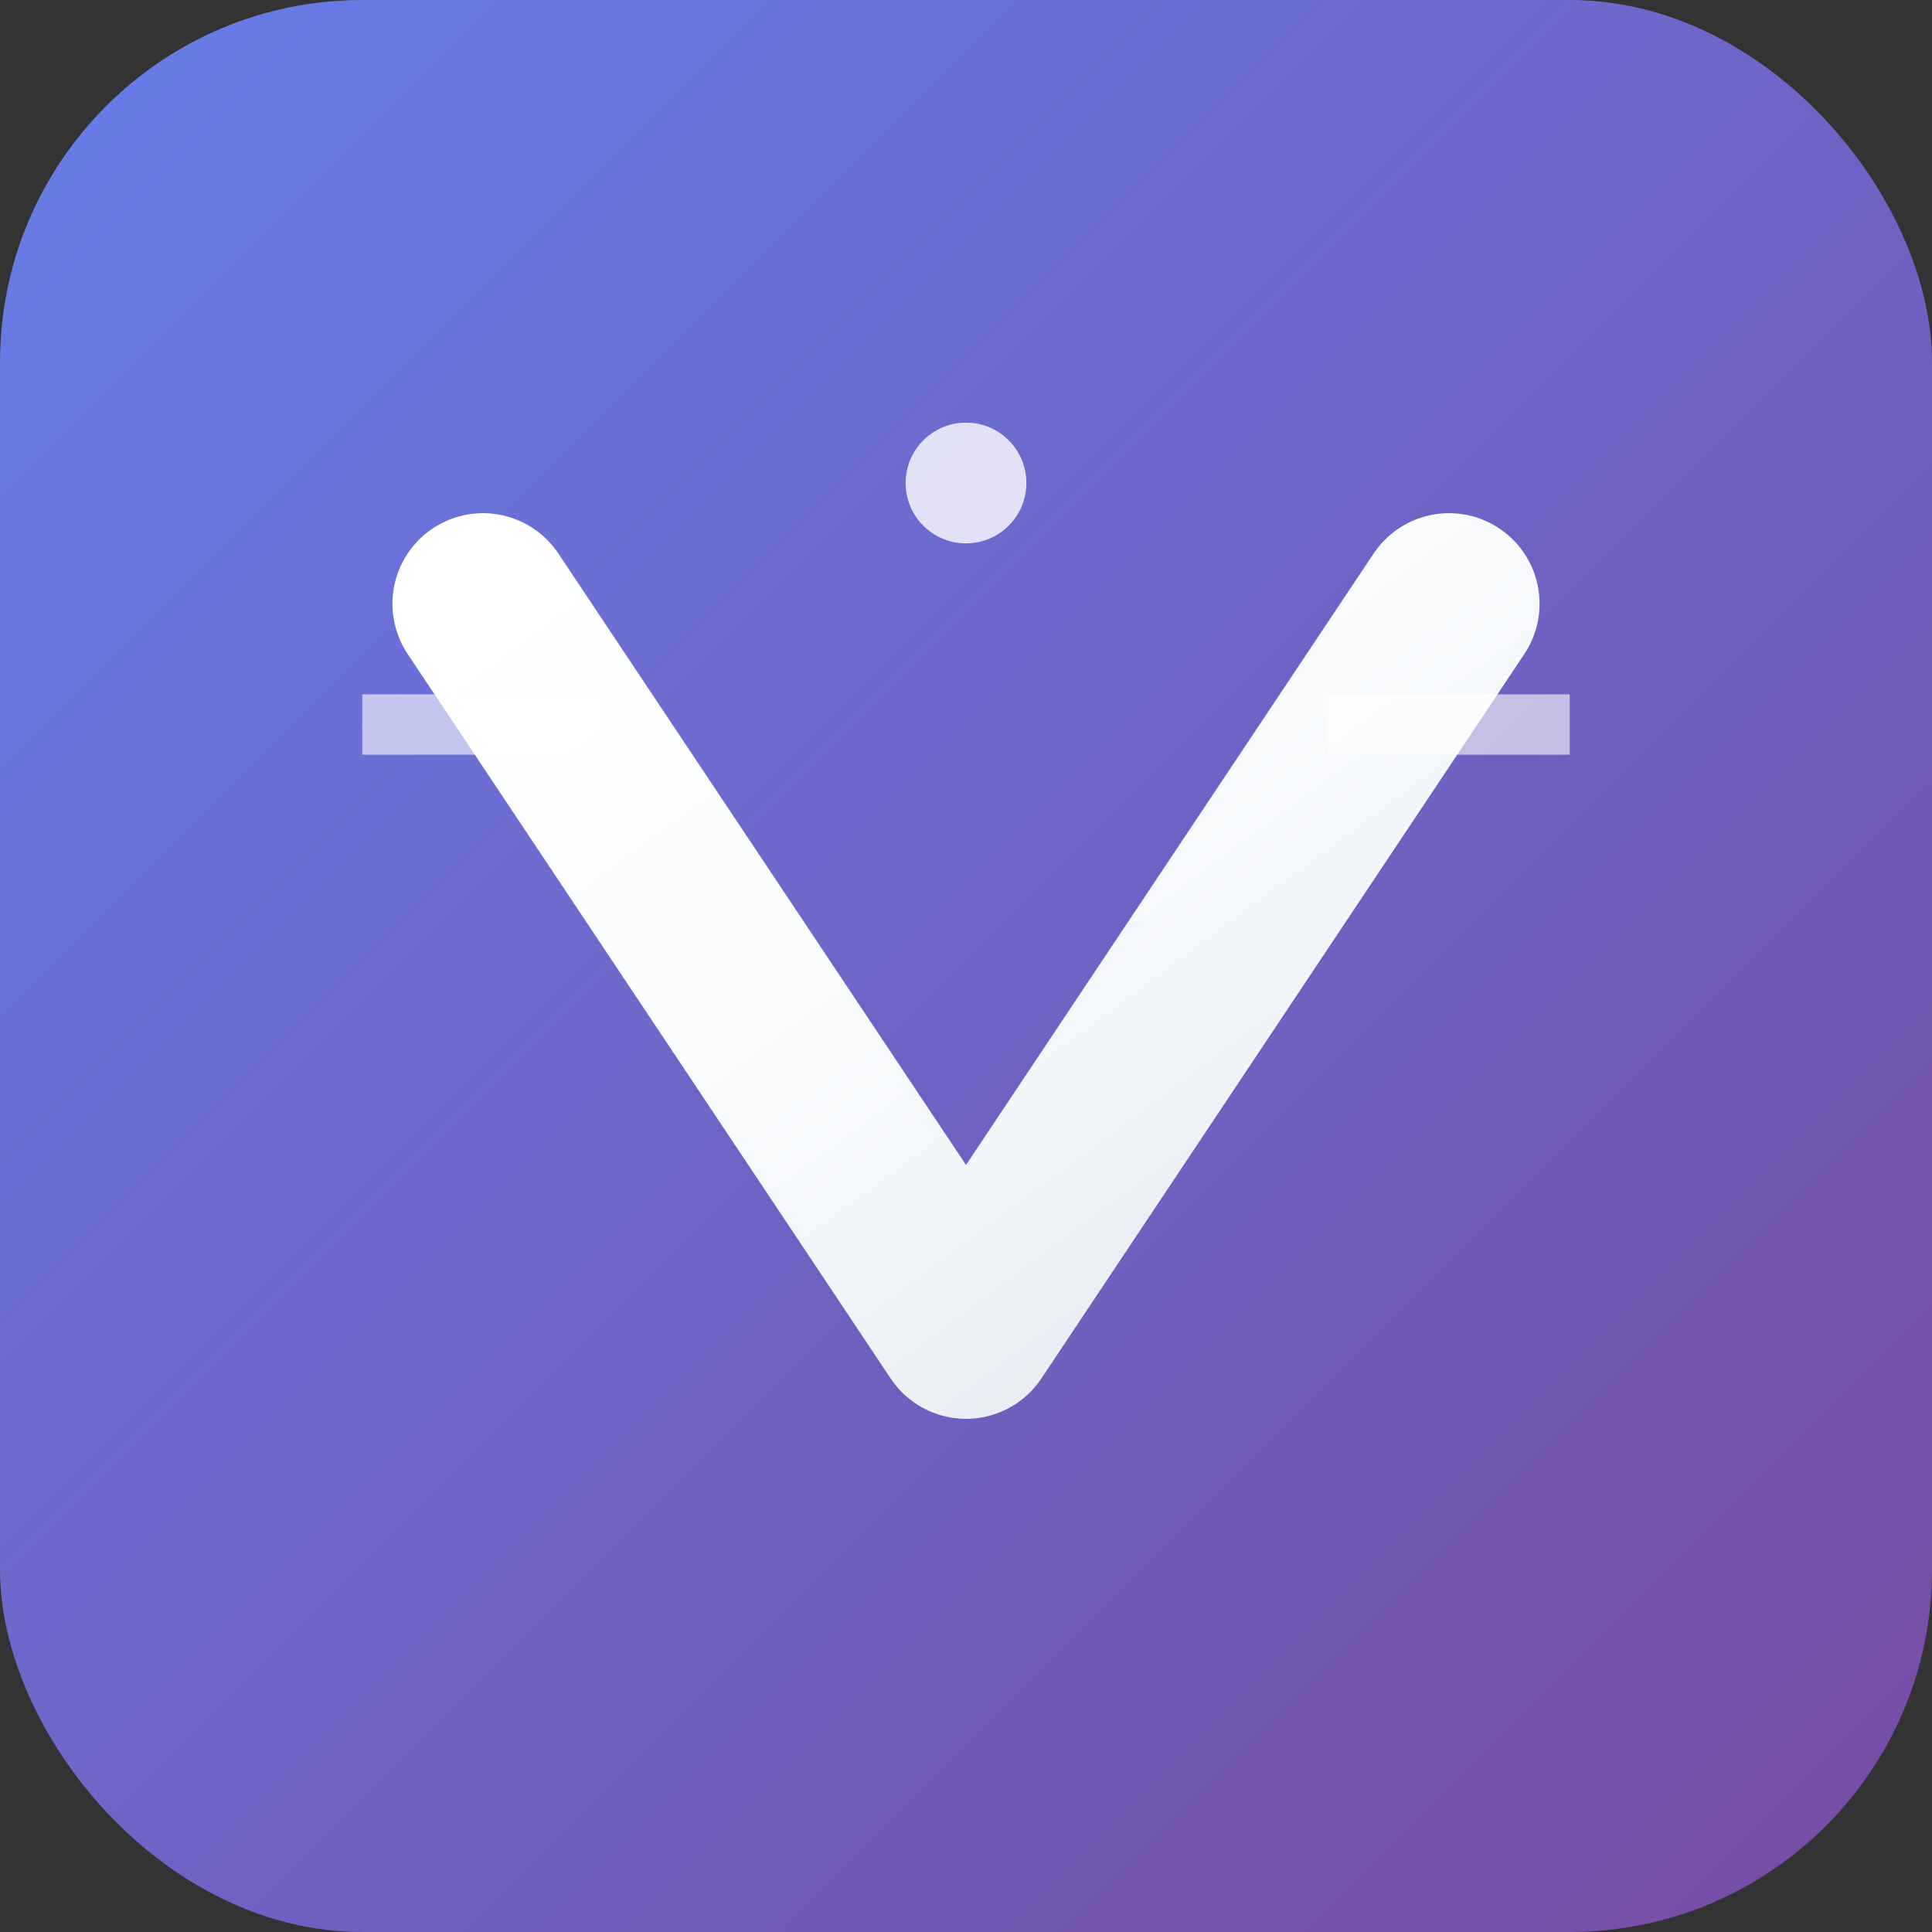
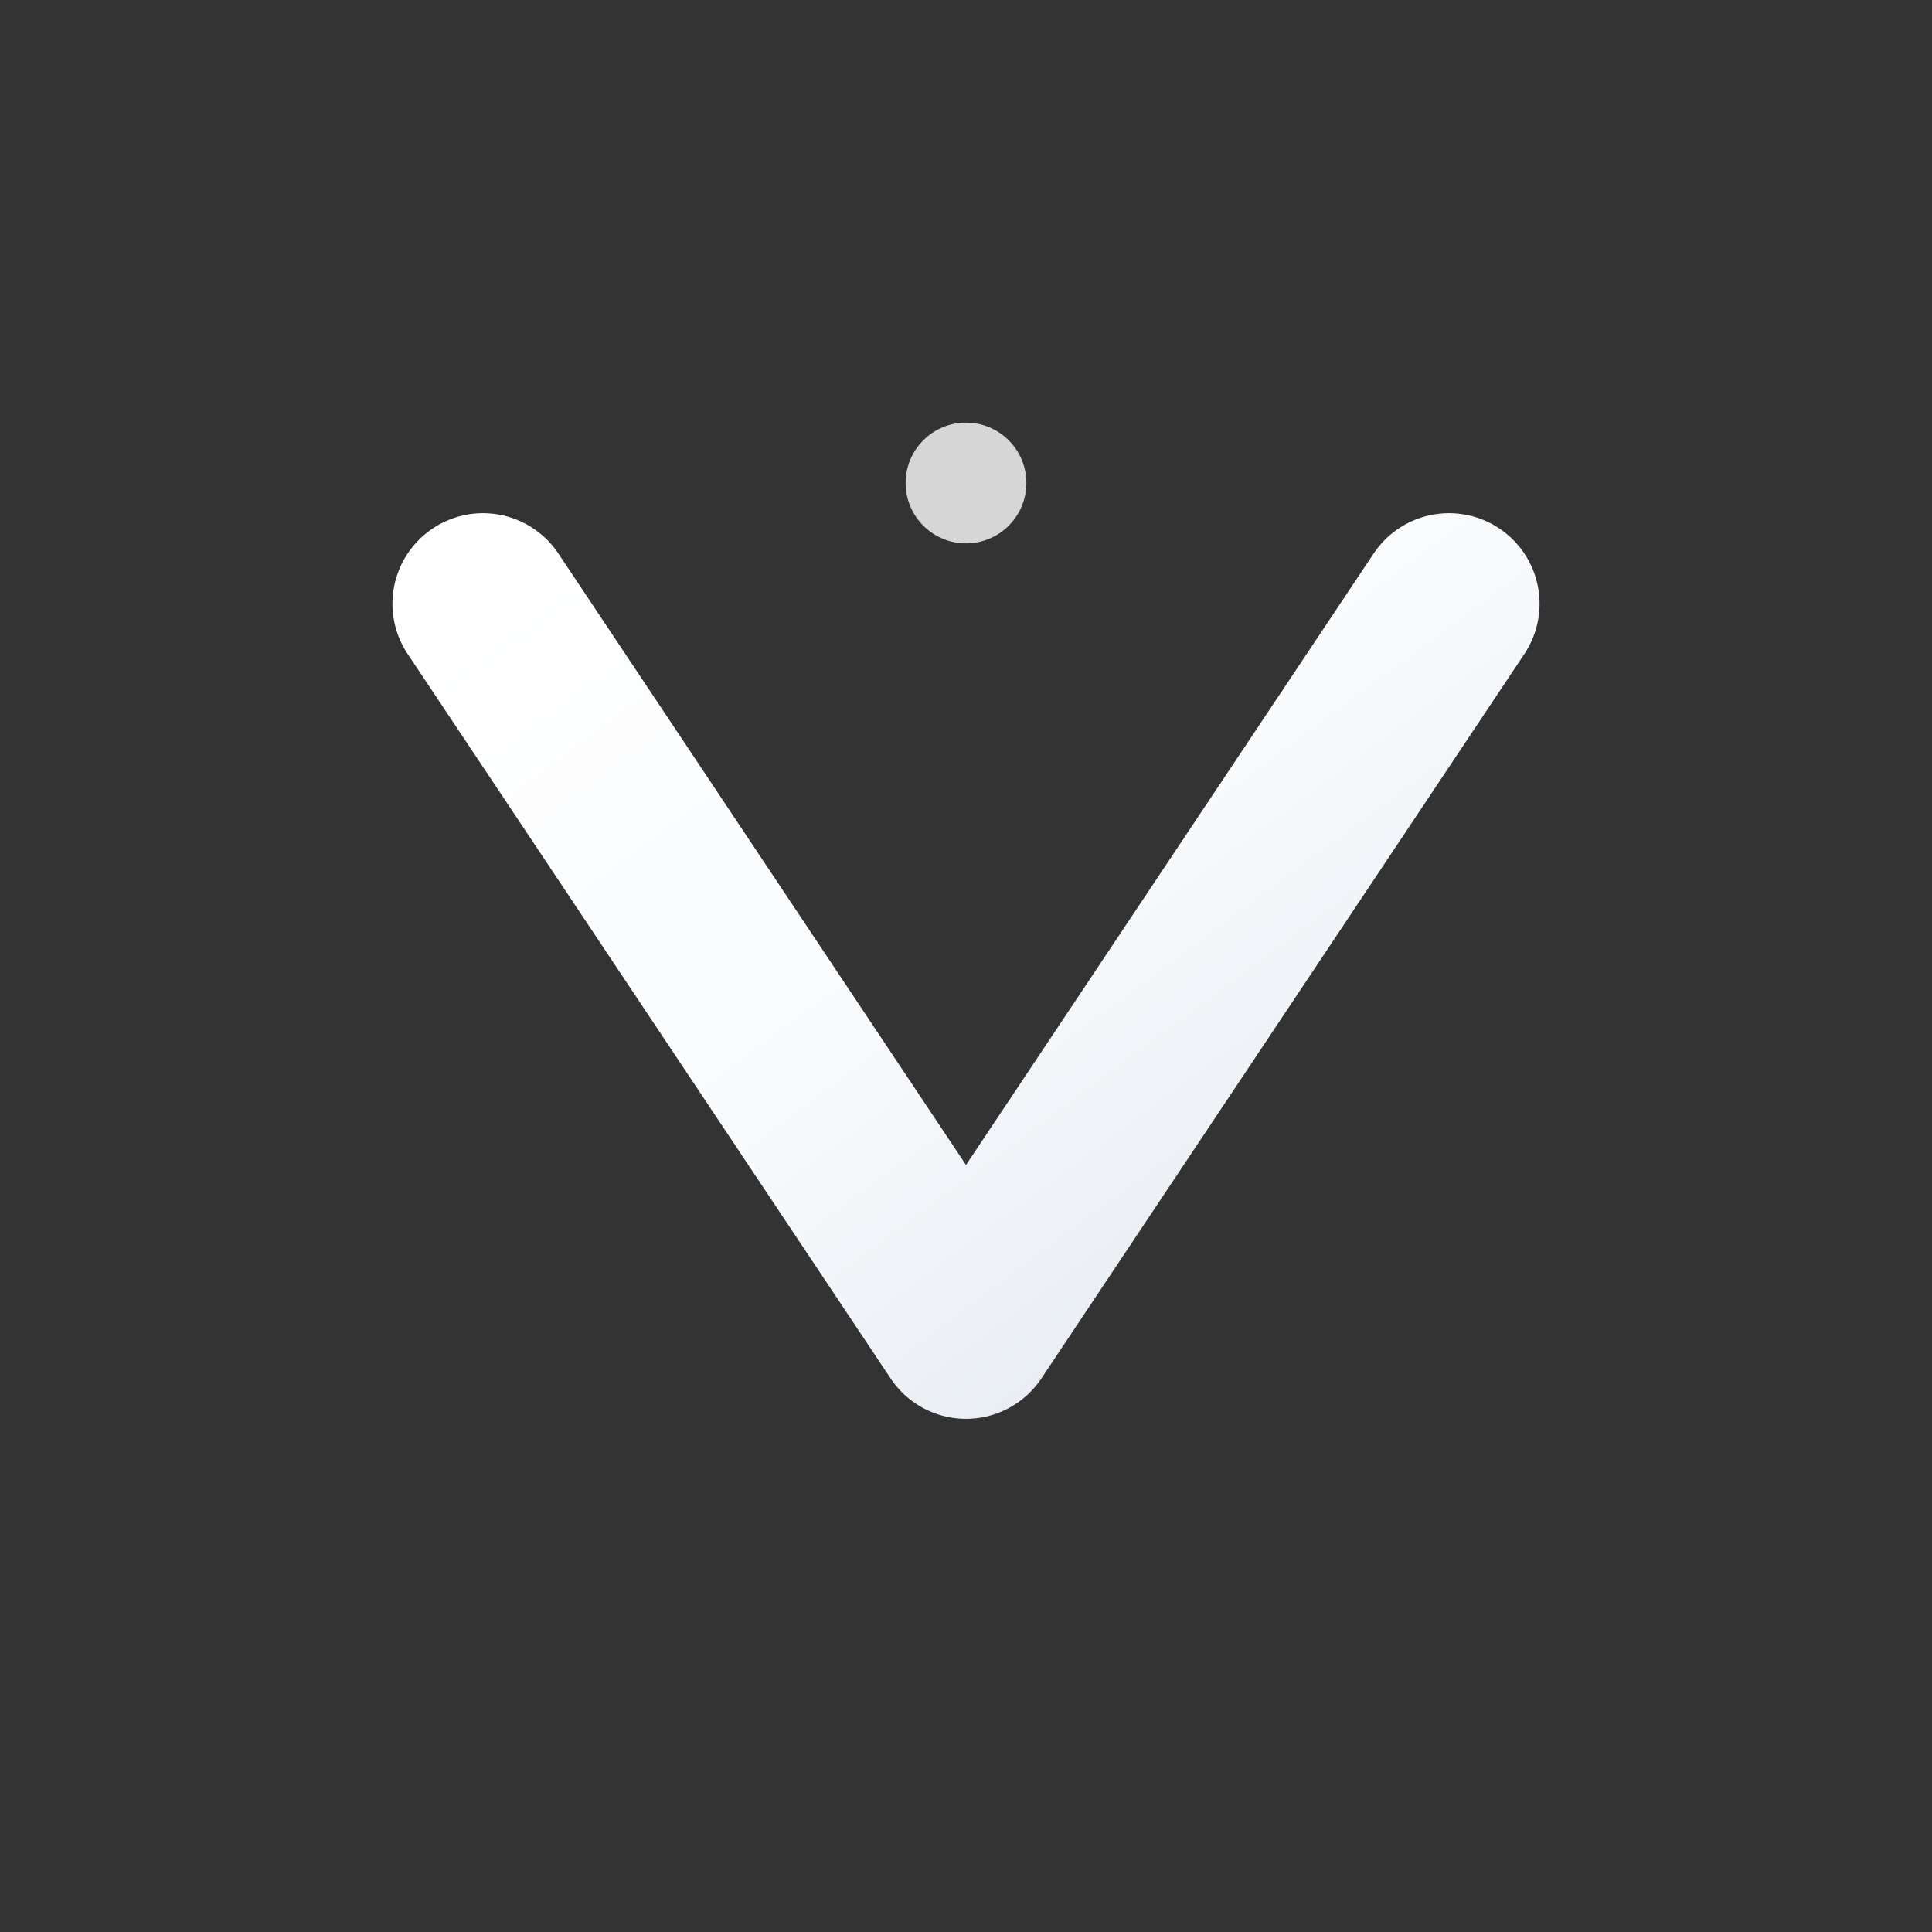
<svg xmlns="http://www.w3.org/2000/svg" width="32" height="32" viewBox="0 0 32 32" fill="none">
  <rect x="0" y="0" width="32" height="32" fill="#333333" stroke="none" />
  <defs>
    <linearGradient id="bgGradient" x1="0%" y1="0%" x2="100%" y2="100%">
      <stop offset="0%" style="stop-color:#667eea;stop-opacity:1" />
      <stop offset="100%" style="stop-color:#764ba2;stop-opacity:1" />
    </linearGradient>
    <linearGradient id="vGradient" x1="0%" y1="0%" x2="100%" y2="100%">
      <stop offset="0%" style="stop-color:#ffffff;stop-opacity:1" />
      <stop offset="50%" style="stop-color:#f8fafc;stop-opacity:1" />
      <stop offset="100%" style="stop-color:#e2e8f0;stop-opacity:1" />
    </linearGradient>
  </defs>
-   <rect width="32" height="32" rx="6" fill="url(#bgGradient)" />
  <path d="M8 10 L16 22 L24 10" stroke="url(#vGradient)" stroke-width="3" stroke-linecap="round" stroke-linejoin="round" fill="none" />
-   <line x1="6" y1="12" x2="10" y2="12" stroke="white" stroke-width="1" opacity="0.6" />
-   <line x1="22" y1="12" x2="26" y2="12" stroke="white" stroke-width="1" opacity="0.6" />
  <circle cx="16" cy="8" r="1" fill="white" opacity="0.8" />
</svg>